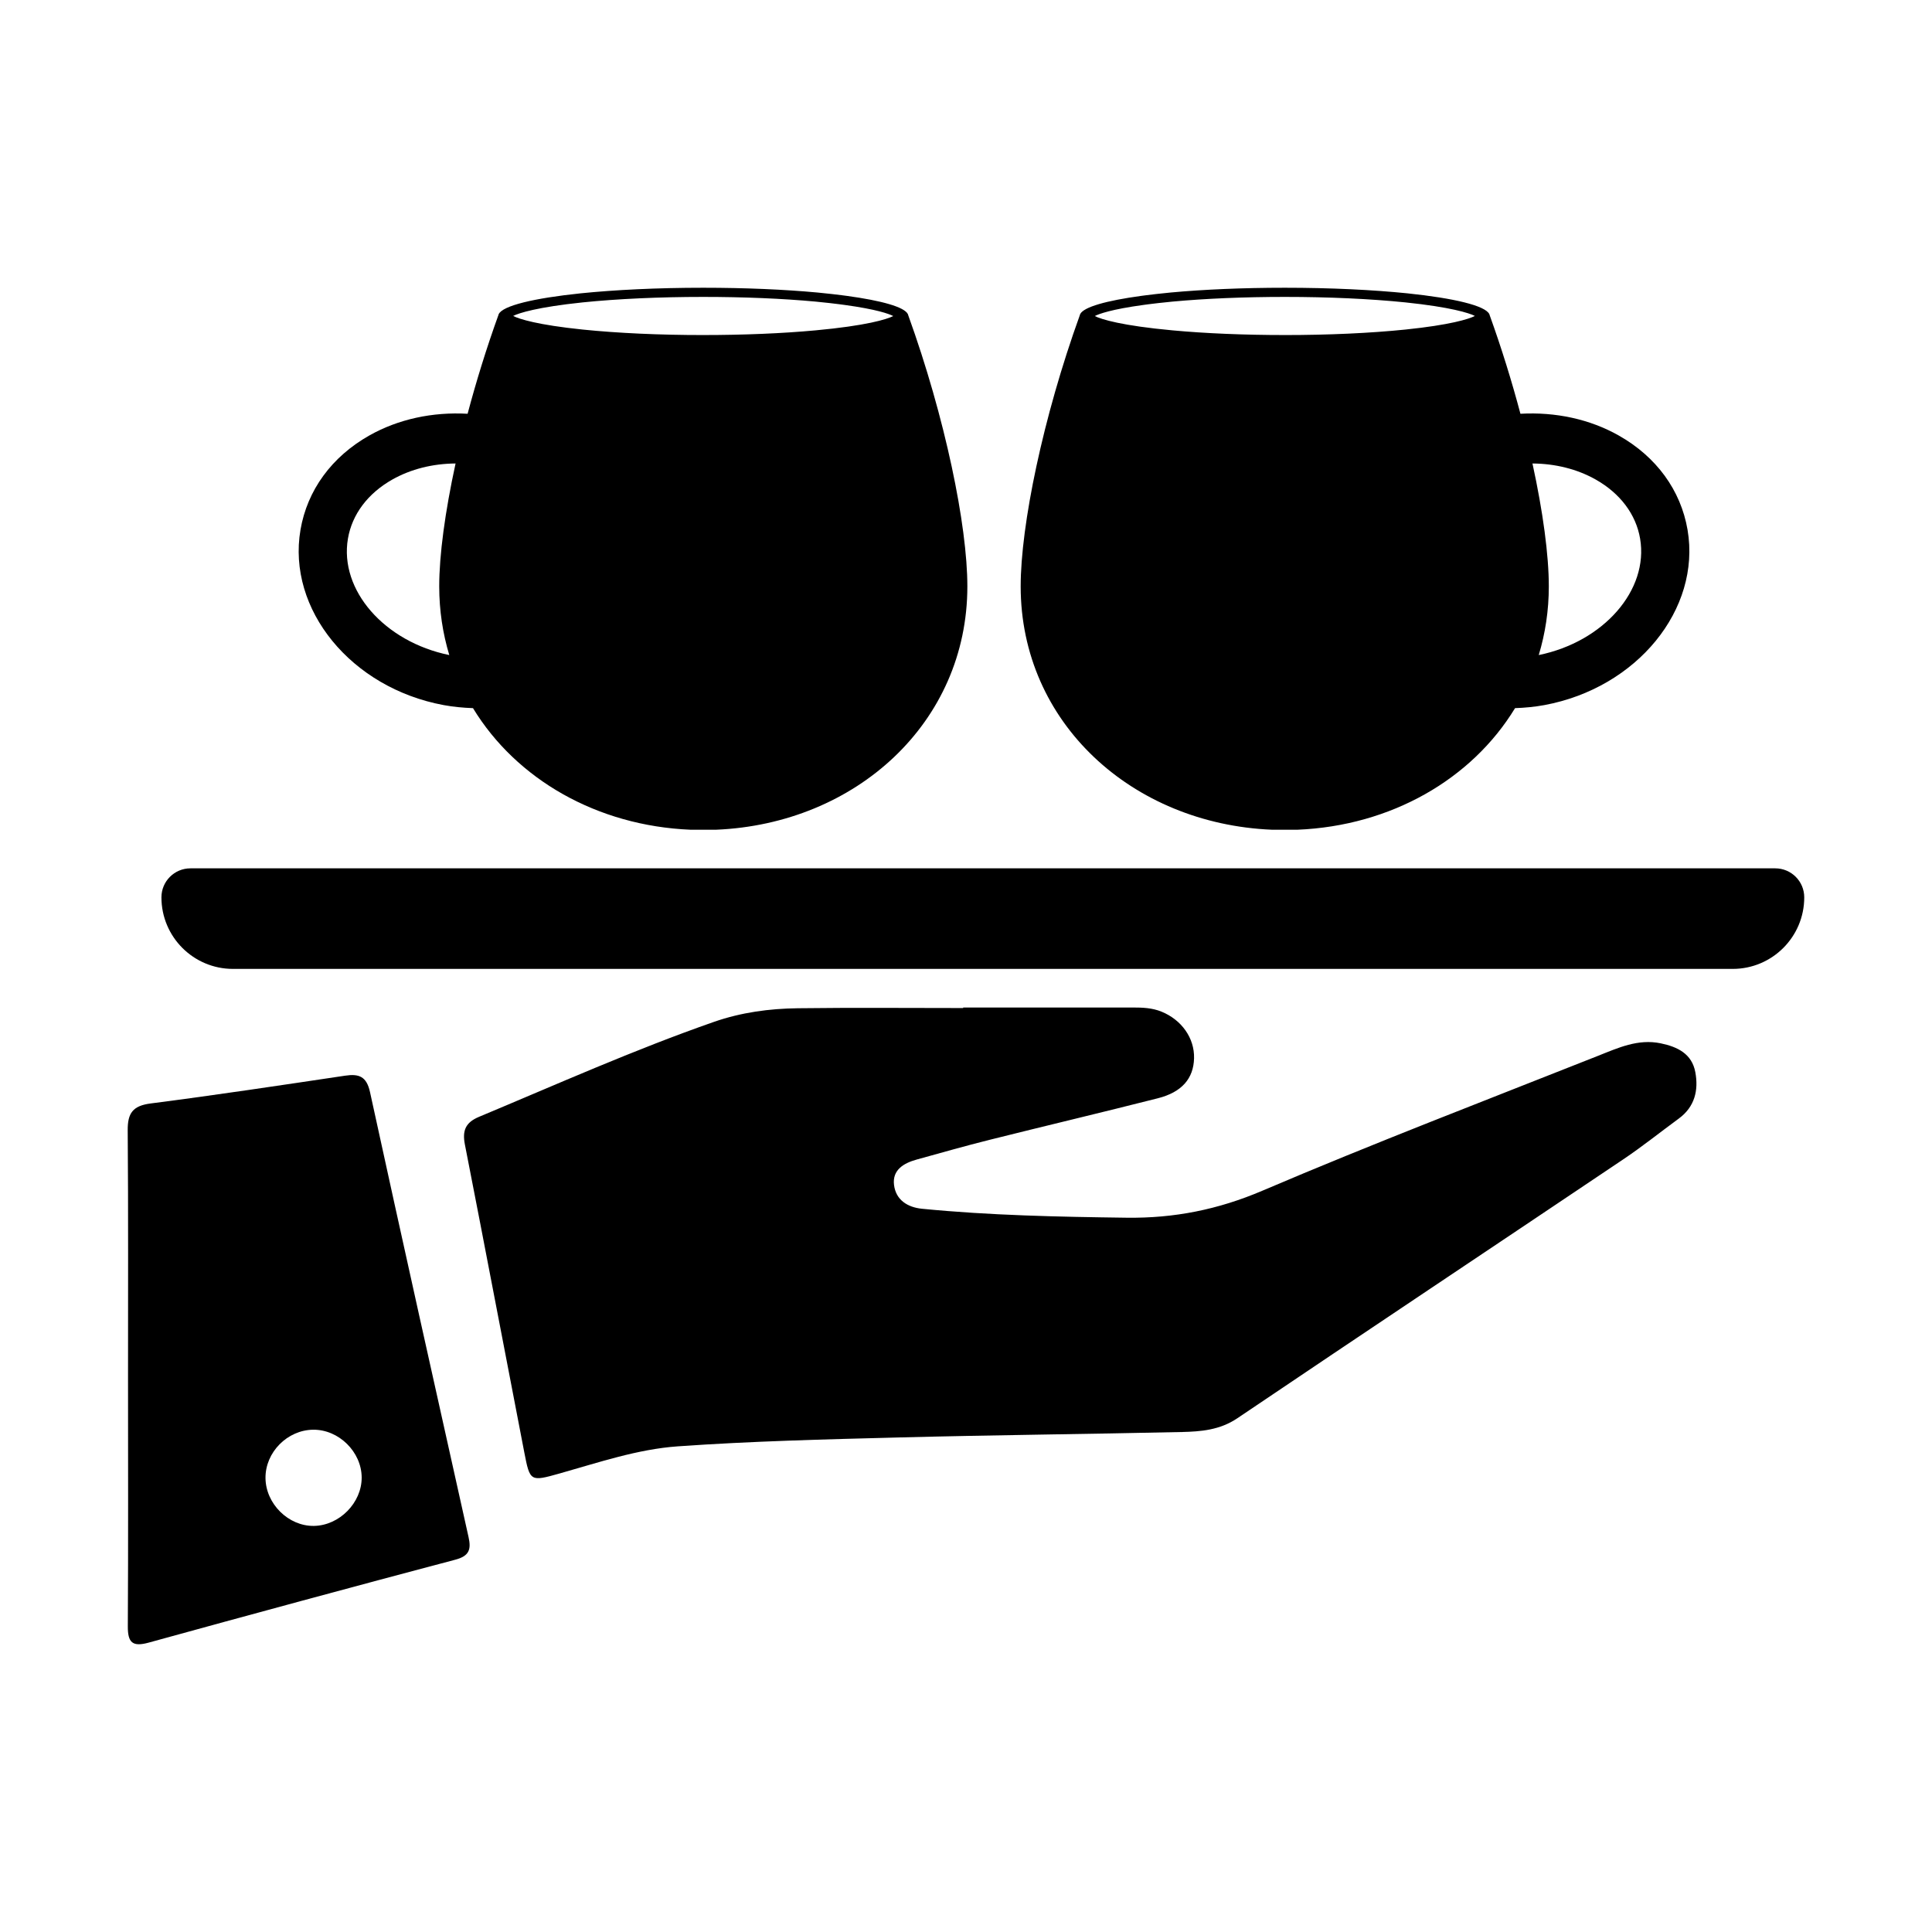
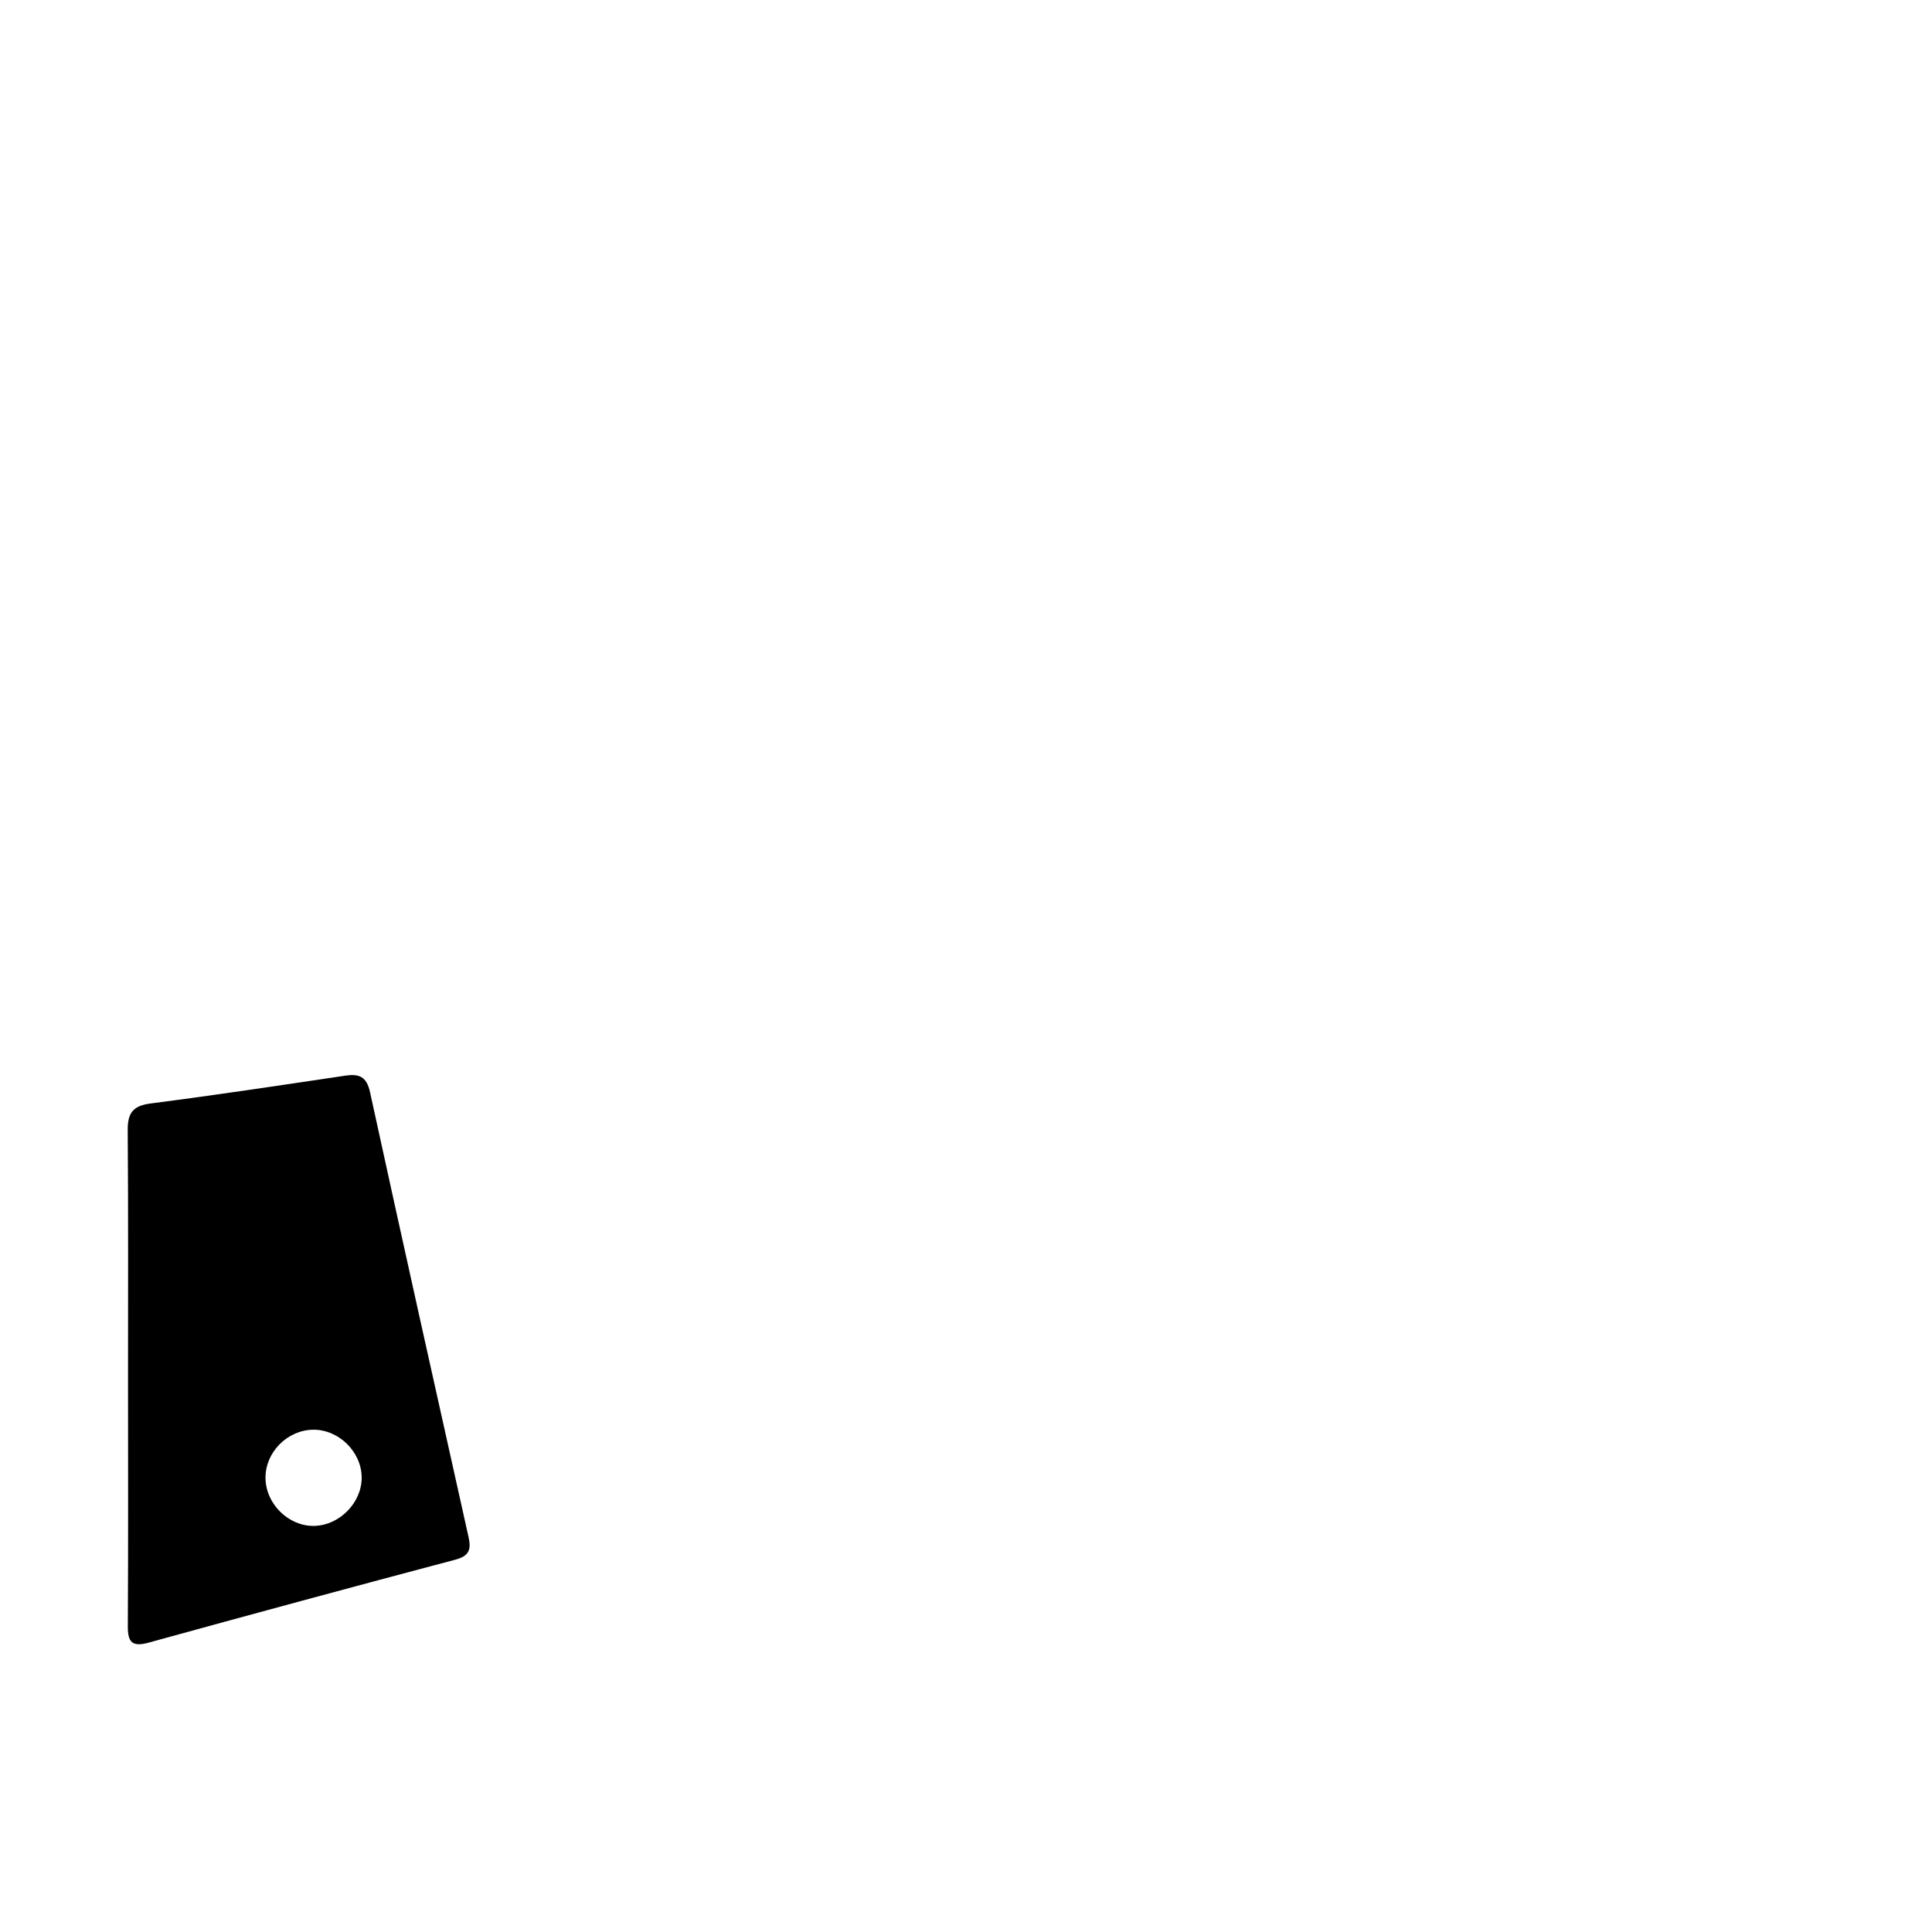
<svg xmlns="http://www.w3.org/2000/svg" fill="#000000" width="800px" height="800px" version="1.1" viewBox="144 144 512 512">
  <g>
-     <path d="m614.46 374.12h-419.99c-4.246 0-7.688 3.441-7.688 7.688 0 10.473 8.488 18.961 18.961 18.961h397.44c10.473 0 18.961-8.488 18.961-18.961 0.004-4.246-3.441-7.688-7.684-7.688z" />
-     <path d="m399.25 411c14.977 0 29.949 0.004 44.926 0 2.594 0 5.148 0.086 7.625 1.094 5.34 2.168 8.773 7.004 8.637 12.359-0.137 5.336-3.195 8.973-9.594 10.598-14.859 3.773-29.777 7.305-44.648 11.027-6.449 1.613-12.844 3.441-19.254 5.211-3.457 0.953-6.523 2.754-6.012 6.769 0.5 3.93 3.559 5.898 7.43 6.277 18.031 1.77 36.117 2.133 54.227 2.371 12.59 0.164 24.219-2.148 35.957-7.156 29.395-12.547 59.266-23.977 88.984-35.758 5.285-2.094 10.559-4.551 16.582-3.301 4.469 0.926 8.258 2.781 9.164 7.629 0.895 4.789-0.129 9.195-4.379 12.312-4.918 3.609-9.688 7.43-14.746 10.828-34.062 22.891-68.223 45.633-102.24 68.59-4.641 3.133-9.664 3.535-14.789 3.648-24.941 0.559-49.887 0.793-74.824 1.438-19.574 0.504-39.168 0.98-58.691 2.359-10.652 0.754-20.957 4.277-31.273 7.18-7.785 2.191-7.887 2.18-9.387-5.57-5.266-27.191-10.414-54.406-15.742-81.586-0.734-3.734 0.176-5.859 3.754-7.356 20.629-8.617 41.043-17.754 62.176-25.133 7.269-2.539 14.73-3.543 22.305-3.637 14.602-0.188 29.211-0.055 43.816-0.055v-0.141z" />
    <path d="m177.93 508.99c-0.008-21.812 0.09-43.625-0.086-65.438-0.035-4.562 1.348-6.516 6.09-7.125 17.203-2.211 34.355-4.801 51.508-7.359 3.703-0.551 5.703 0.184 6.617 4.359 8.578 39.328 17.344 78.613 26.109 117.9 0.723 3.238 0.23 5.016-3.465 5.996-27.137 7.184-54.234 14.531-81.301 21.988-4.324 1.191-5.551-0.031-5.527-4.328 0.129-22 0.059-43.996 0.055-65.992zm49.238 39.391c6.766-0.09 12.727-6.133 12.68-12.855-0.047-6.781-6.07-12.703-12.848-12.637-6.863 0.07-12.707 5.996-12.641 12.816 0.066 6.82 6.074 12.762 12.809 12.676z" />
-     <path d="m223.63 284.41c1.793-10.492 8.273-19.375 18.254-25.008 7.664-4.328 16.719-6.269 26.035-5.75 2.277-8.566 5.016-17.441 8.172-26.18 0-0.074 0.035-0.145 0.07-0.219 1.066-2.258 9.359-4.227 21.707-5.516 9.039-0.922 20.32-1.48 32.488-1.48 11.176 0 21.602 0.461 30.25 1.262 1.34 0.125 2.606 0.266 3.856 0.402 0.91 0.102 1.793 0.211 2.656 0.32 0.441 0.059 0.883 0.113 1.312 0.172 9.211 1.254 15.262 2.949 16.164 4.836 0.035 0.074 0.07 0.145 0.07 0.219 9.824 27.203 15.695 55.797 15.695 71.926 0 36.125-29.531 62.953-66.613 64.492h-6.738c-24.789-1.027-46.188-13.367-57.664-32.223-2.574-0.094-5.164-0.324-7.758-0.805-24.527-4.535-41.555-25.371-37.957-46.449zm41.102-17.582c-6.059 0.043-11.836 1.477-16.758 4.254-6.488 3.664-10.672 9.223-11.766 15.652-2.332 13.656 9.676 27.355 26.859 30.863-1.727-5.723-2.668-11.812-2.668-18.203-0.004-8.223 1.531-19.699 4.332-32.566zm65.629-34.039c10.715 0 21.012-0.43 29.773-1.242 13.344-1.227 18.902-2.918 20.586-3.793-1.125-0.574-4.359-1.781-12.992-2.957l-1.094-0.145-0.168-0.023c-0.84-0.109-1.688-0.211-2.586-0.312-1.215-0.141-2.457-0.27-3.75-0.391-8.758-0.812-19.055-1.242-29.77-1.242-11.59 0-22.645 0.504-31.953 1.453-11.941 1.242-16.926 2.82-18.414 3.59 1.531 0.809 6.523 2.383 18.402 3.606 9.32 0.953 20.375 1.457 31.965 1.457z" />
-     <path d="m591.22 284.41c-1.793-10.492-8.273-19.375-18.254-25.008-7.664-4.328-16.719-6.269-26.035-5.75-2.277-8.566-5.016-17.441-8.172-26.18 0-0.074-0.035-0.145-0.07-0.219-1.066-2.258-9.359-4.227-21.707-5.516-9.039-0.922-20.32-1.48-32.488-1.48-11.176 0-21.602 0.461-30.25 1.262-1.34 0.125-2.606 0.266-3.856 0.402-0.91 0.102-1.793 0.211-2.656 0.32-0.441 0.059-0.883 0.113-1.312 0.172-9.211 1.254-15.262 2.949-16.164 4.836-0.035 0.074-0.07 0.145-0.07 0.219-9.824 27.203-15.695 55.797-15.695 71.926 0 36.125 29.531 62.953 66.613 64.492h6.738c24.789-1.027 46.188-13.367 57.664-32.223 2.574-0.094 5.164-0.324 7.758-0.805 24.523-4.535 41.555-25.371 37.957-46.449zm-41.102-17.582c6.059 0.043 11.836 1.477 16.758 4.254 6.488 3.664 10.672 9.223 11.766 15.652 2.332 13.656-9.676 27.355-26.859 30.863 1.727-5.723 2.668-11.812 2.668-18.203 0-8.223-1.531-19.699-4.332-32.566zm-65.629-34.039c-10.715 0-21.012-0.43-29.773-1.242-13.344-1.227-18.902-2.918-20.586-3.793 1.125-0.574 4.359-1.781 12.992-2.957l1.094-0.145 0.168-0.023c0.84-0.109 1.688-0.211 2.586-0.312 1.215-0.141 2.457-0.27 3.75-0.391 8.758-0.812 19.055-1.242 29.77-1.242 11.59 0 22.645 0.504 31.953 1.453 11.941 1.242 16.926 2.82 18.414 3.59-1.531 0.809-6.523 2.383-18.402 3.606-9.324 0.953-20.375 1.457-31.965 1.457z" />
  </g>
</svg>